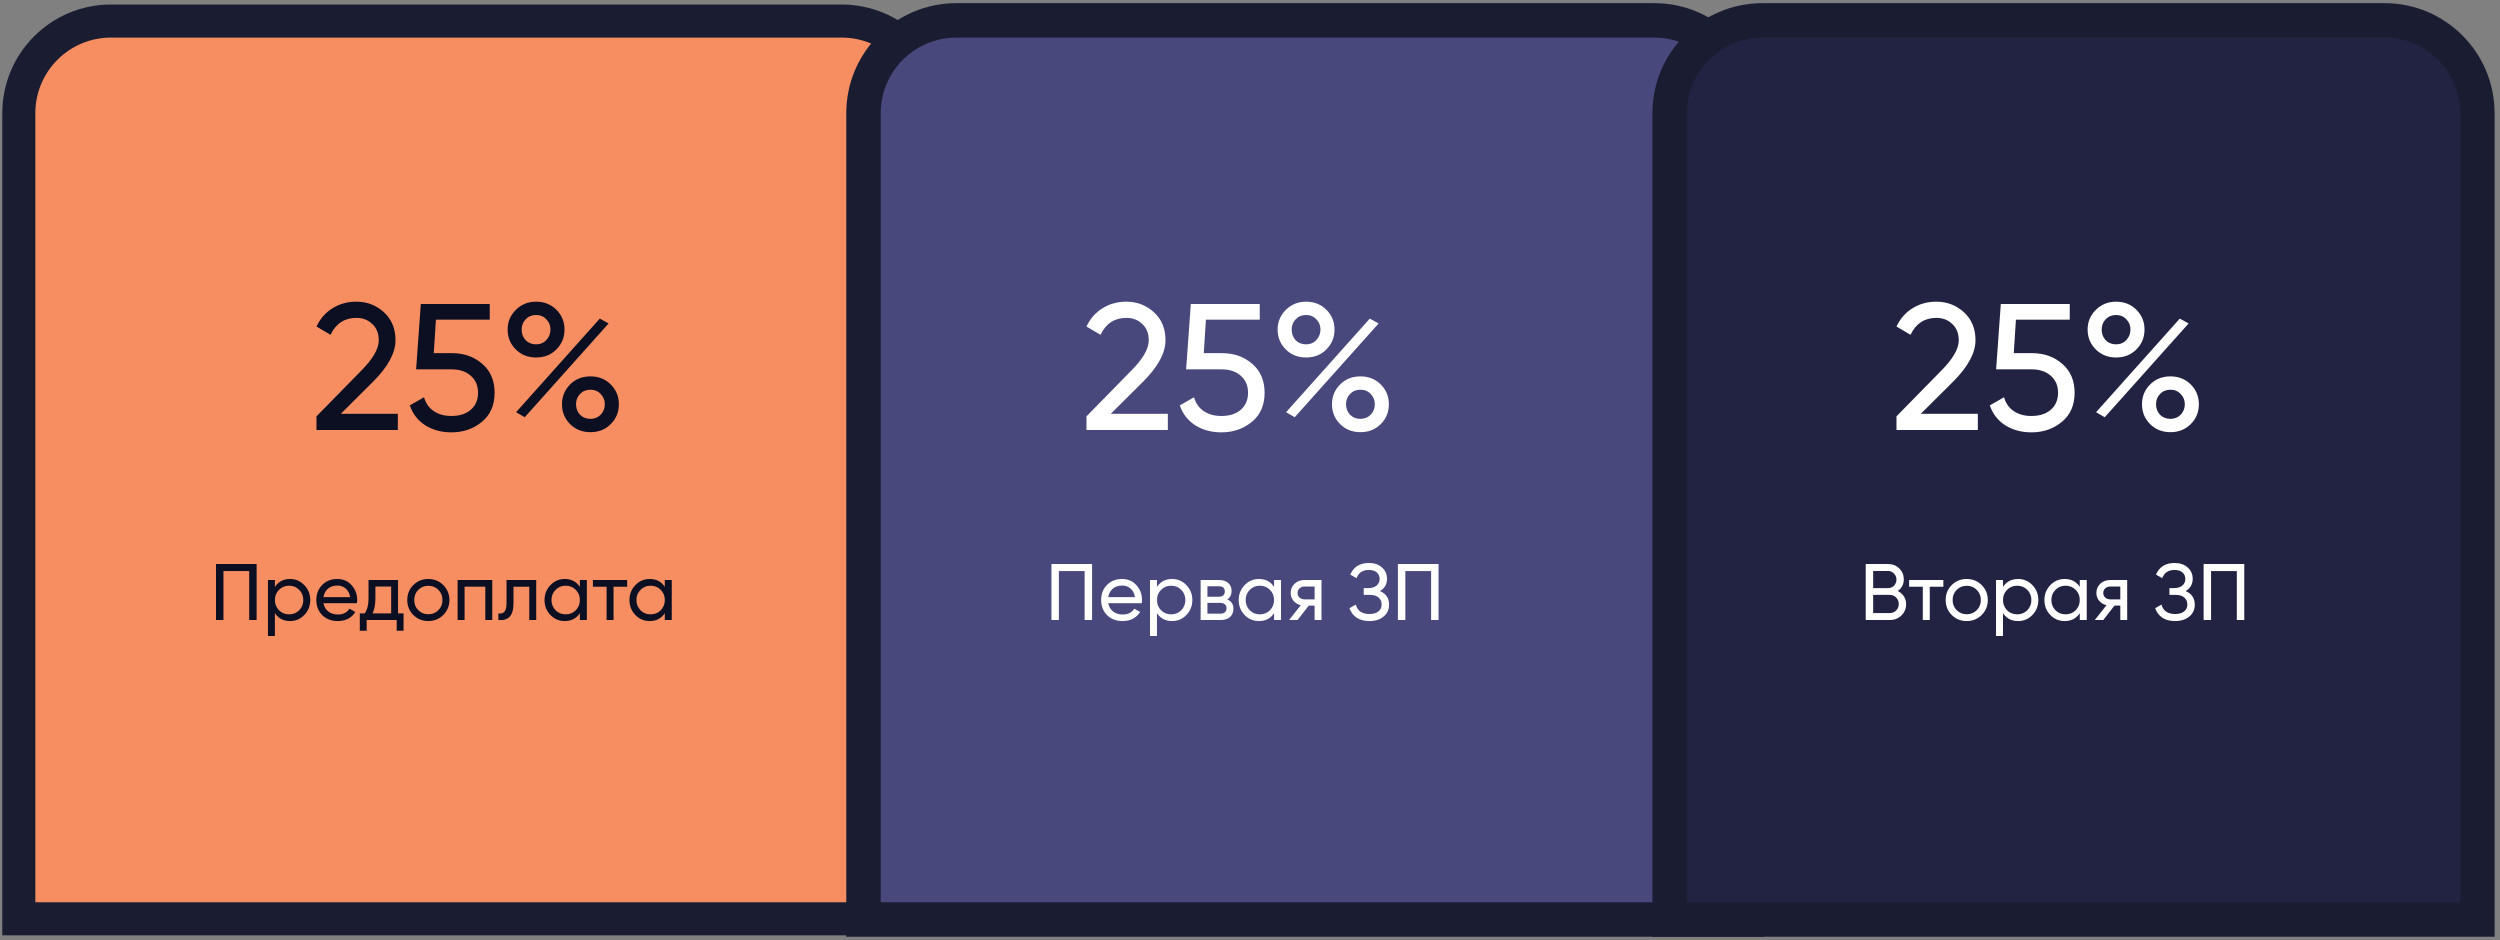
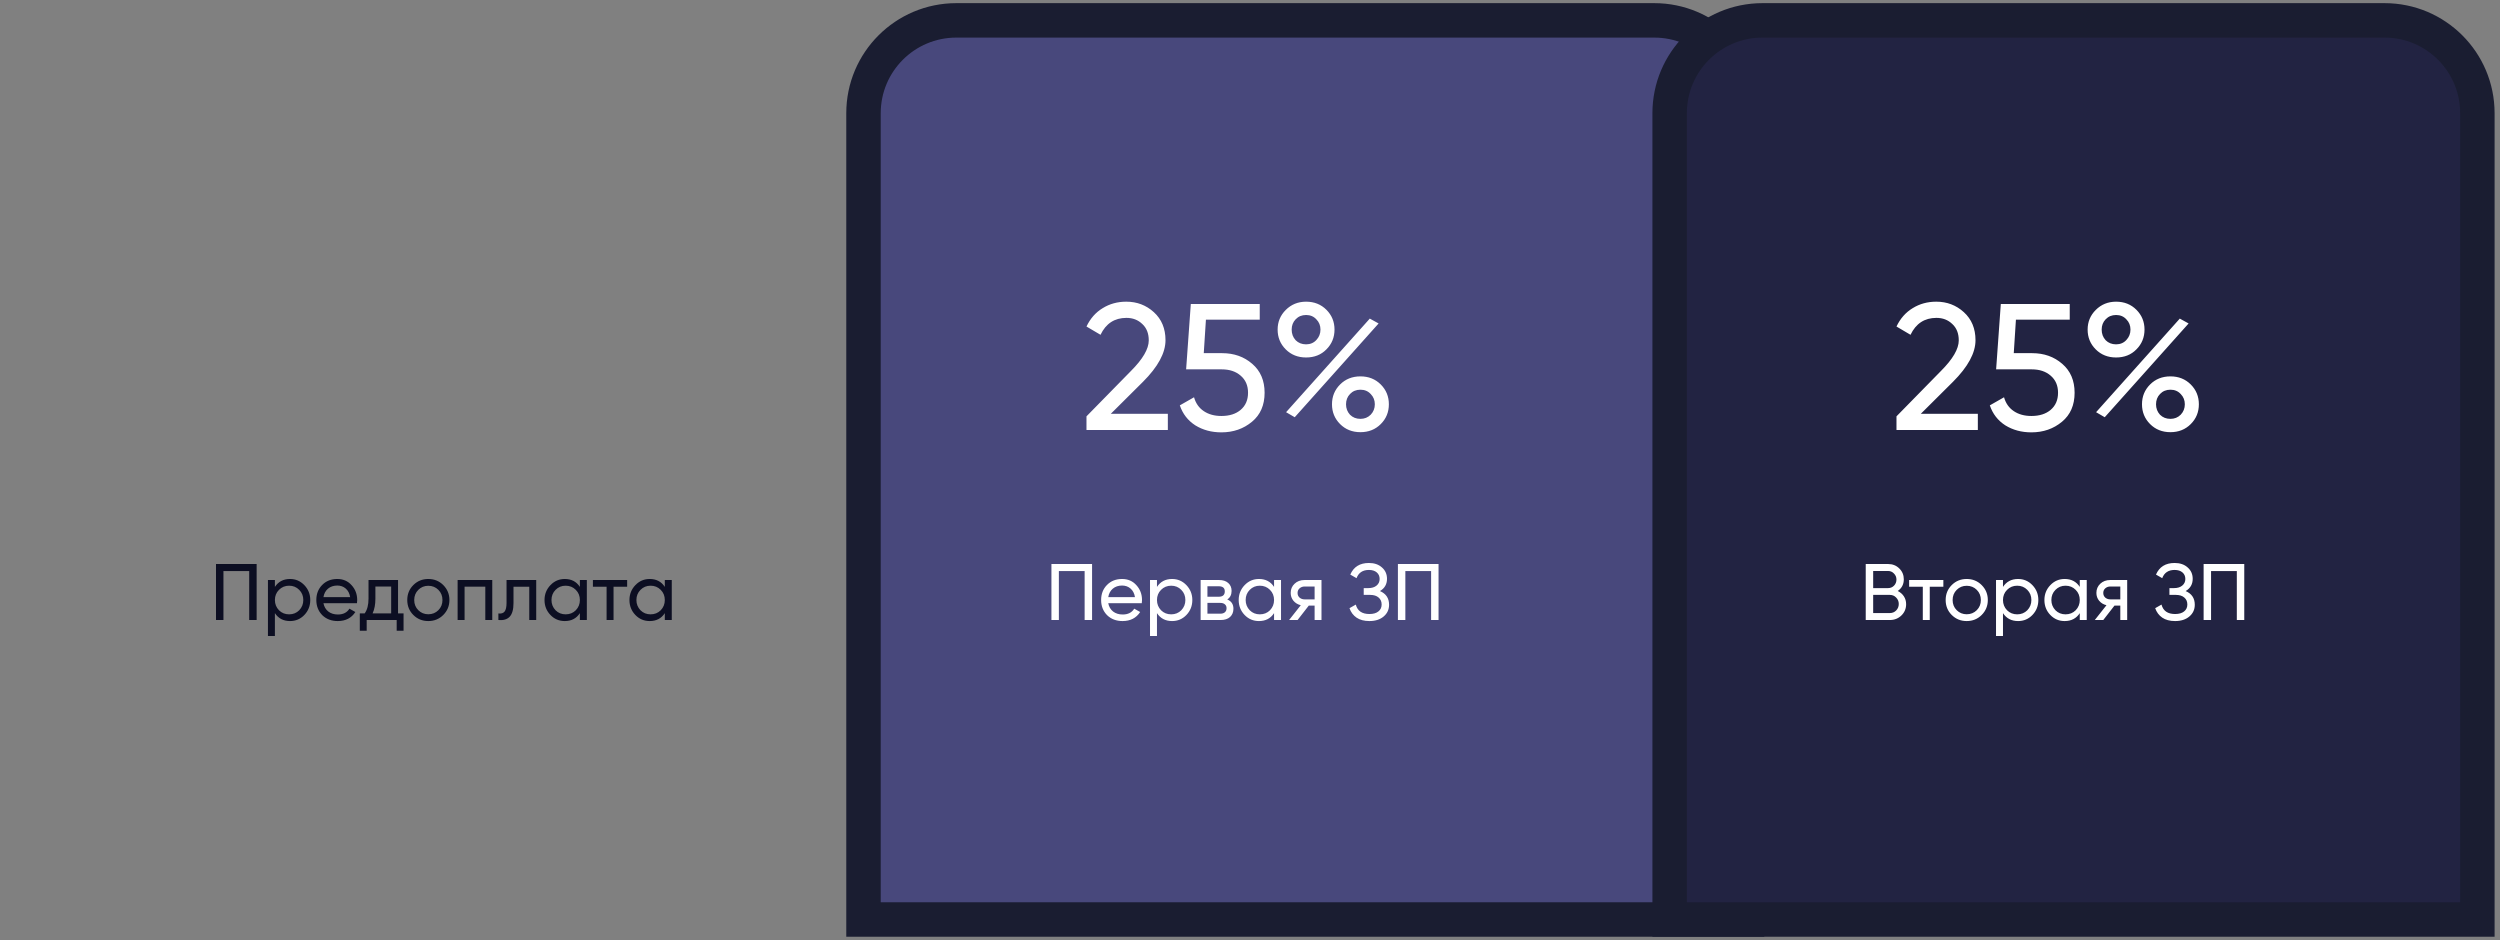
<svg xmlns="http://www.w3.org/2000/svg" width="250" height="94" viewBox="0 0 250 94" fill="none">
  <rect x="0" y="0" width="250" height="94" fill="#808080" stroke="none" />
  <g clip-path="url(#clip0_254_2806)">
-     <path d="M91.722 91.88H93.376V90.226V11.32C93.376 6.231 89.251 2.105 84.162 2.105H11.095C6.006 2.105 1.881 6.231 1.881 11.32V90.226V91.88H3.535H91.722Z" fill="#F68E62" stroke="#1A1D31" stroke-width="3.308" />
    <path d="M172.985 91.948H174.708V90.225V11.32C174.708 6.193 170.551 2.037 165.424 2.037H95.633C90.506 2.037 86.35 6.193 86.35 11.32V90.225V91.948H88.072H172.985Z" fill="#48487C" stroke="#1A1D31" stroke-width="3.445" />
    <path d="M246.015 91.948H247.737V90.225V11.32C247.737 6.193 243.581 2.037 238.454 2.037H176.247C171.12 2.037 166.964 6.193 166.964 11.32V90.225V91.948H168.687H246.015Z" fill="#222342" stroke="#1A1D31" stroke-width="3.445" />
    <path d="M21.6 56.402H25.664V62.002H24.92V57.106H22.344V62.002H21.6V56.402ZM29.002 57.898C29.562 57.898 30.039 58.103 30.434 58.514C30.828 58.925 31.026 59.421 31.026 60.002C31.026 60.589 30.828 61.087 30.434 61.498C30.044 61.903 29.567 62.106 29.002 62.106C28.34 62.106 27.836 61.842 27.49 61.314V63.602H26.794V58.002H27.49V58.69C27.836 58.162 28.34 57.898 29.002 57.898ZM28.914 61.434C29.314 61.434 29.65 61.298 29.922 61.026C30.194 60.743 30.33 60.402 30.33 60.002C30.33 59.597 30.194 59.258 29.922 58.986C29.65 58.709 29.314 58.57 28.914 58.57C28.508 58.57 28.17 58.709 27.898 58.986C27.626 59.258 27.49 59.597 27.49 60.002C27.49 60.402 27.626 60.743 27.898 61.026C28.17 61.298 28.508 61.434 28.914 61.434ZM35.696 60.322H32.344C32.413 60.674 32.576 60.951 32.832 61.154C33.088 61.351 33.408 61.45 33.792 61.45C34.32 61.45 34.704 61.255 34.944 60.866L35.536 61.202C35.142 61.805 34.555 62.106 33.776 62.106C33.147 62.106 32.63 61.909 32.224 61.514C31.829 61.109 31.632 60.605 31.632 60.002C31.632 59.394 31.827 58.893 32.216 58.498C32.605 58.098 33.109 57.898 33.728 57.898C34.315 57.898 34.792 58.106 35.16 58.522C35.533 58.927 35.72 59.423 35.72 60.01C35.72 60.111 35.712 60.215 35.696 60.322ZM33.728 58.554C33.36 58.554 33.051 58.658 32.8 58.866C32.555 59.074 32.403 59.357 32.344 59.714H35.016C34.958 59.346 34.811 59.061 34.576 58.858C34.342 58.655 34.059 58.554 33.728 58.554ZM39.804 58.002V61.338H40.356V63.074H39.668V62.002H36.668V63.074H35.98V61.338H36.468C36.724 60.986 36.852 60.493 36.852 59.858V58.002H39.804ZM37.26 61.338H39.116V58.65H37.54V59.858C37.54 60.445 37.447 60.938 37.26 61.338ZM44.326 61.498C43.92 61.903 43.422 62.106 42.83 62.106C42.238 62.106 41.739 61.903 41.334 61.498C40.928 61.093 40.726 60.594 40.726 60.002C40.726 59.41 40.928 58.911 41.334 58.506C41.739 58.101 42.238 57.898 42.83 57.898C43.422 57.898 43.92 58.101 44.326 58.506C44.736 58.917 44.942 59.415 44.942 60.002C44.942 60.589 44.736 61.087 44.326 61.498ZM42.83 61.426C43.23 61.426 43.566 61.29 43.838 61.018C44.11 60.746 44.246 60.407 44.246 60.002C44.246 59.597 44.11 59.258 43.838 58.986C43.566 58.714 43.23 58.578 42.83 58.578C42.435 58.578 42.102 58.714 41.83 58.986C41.558 59.258 41.422 59.597 41.422 60.002C41.422 60.407 41.558 60.746 41.83 61.018C42.102 61.29 42.435 61.426 42.83 61.426ZM45.762 58.002H49.226V62.002H48.53V58.666H46.458V62.002H45.762V58.002ZM50.654 58.002H53.622V62.002H52.926V58.674H51.35V60.306C51.35 60.946 51.222 61.402 50.966 61.674C50.71 61.941 50.334 62.05 49.838 62.002V61.346C50.115 61.383 50.321 61.322 50.454 61.162C50.587 60.997 50.654 60.706 50.654 60.29V58.002ZM57.988 58.69V58.002H58.684V62.002H57.988V61.314C57.647 61.842 57.143 62.106 56.476 62.106C55.911 62.106 55.434 61.903 55.044 61.498C54.65 61.087 54.452 60.589 54.452 60.002C54.452 59.421 54.65 58.925 55.044 58.514C55.439 58.103 55.916 57.898 56.476 57.898C57.143 57.898 57.647 58.162 57.988 58.69ZM56.564 61.434C56.97 61.434 57.308 61.298 57.58 61.026C57.852 60.743 57.988 60.402 57.988 60.002C57.988 59.597 57.852 59.258 57.58 58.986C57.308 58.709 56.97 58.57 56.564 58.57C56.164 58.57 55.828 58.709 55.556 58.986C55.284 59.258 55.148 59.597 55.148 60.002C55.148 60.402 55.284 60.743 55.556 61.026C55.828 61.298 56.164 61.434 56.564 61.434ZM59.291 58.002H62.715V58.674H61.355V62.002H60.659V58.674H59.291V58.002ZM66.481 58.69V58.002H67.177V62.002H66.481V61.314C66.139 61.842 65.635 62.106 64.969 62.106C64.403 62.106 63.926 61.903 63.537 61.498C63.142 61.087 62.945 60.589 62.945 60.002C62.945 59.421 63.142 58.925 63.537 58.514C63.931 58.103 64.409 57.898 64.969 57.898C65.635 57.898 66.139 58.162 66.481 58.69ZM65.057 61.434C65.462 61.434 65.801 61.298 66.073 61.026C66.345 60.743 66.481 60.402 66.481 60.002C66.481 59.597 66.345 59.258 66.073 58.986C65.801 58.709 65.462 58.57 65.057 58.57C64.657 58.57 64.321 58.709 64.049 58.986C63.777 59.258 63.641 59.597 63.641 60.002C63.641 60.402 63.777 60.743 64.049 61.026C64.321 61.298 64.657 61.434 65.057 61.434Z" fill="#0C0E22" />
    <path d="M105.143 56.402H109.207V62.002H108.463V57.106H105.887V62.002H105.143V56.402ZM114.177 60.322H110.825C110.894 60.674 111.057 60.951 111.313 61.154C111.569 61.351 111.889 61.45 112.273 61.45C112.801 61.45 113.185 61.255 113.425 60.866L114.017 61.202C113.622 61.805 113.035 62.106 112.257 62.106C111.627 62.106 111.11 61.909 110.705 61.514C110.31 61.109 110.113 60.605 110.113 60.002C110.113 59.394 110.307 58.893 110.697 58.498C111.086 58.098 111.59 57.898 112.209 57.898C112.795 57.898 113.273 58.106 113.641 58.522C114.014 58.927 114.201 59.423 114.201 60.01C114.201 60.111 114.193 60.215 114.177 60.322ZM112.209 58.554C111.841 58.554 111.531 58.658 111.281 58.866C111.035 59.074 110.883 59.357 110.825 59.714H113.497C113.438 59.346 113.291 59.061 113.057 58.858C112.822 58.655 112.539 58.554 112.209 58.554ZM117.209 57.898C117.769 57.898 118.246 58.103 118.641 58.514C119.035 58.925 119.233 59.421 119.233 60.002C119.233 60.589 119.035 61.087 118.641 61.498C118.251 61.903 117.774 62.106 117.209 62.106C116.547 62.106 116.043 61.842 115.697 61.314V63.602H115.001V58.002H115.697V58.69C116.043 58.162 116.547 57.898 117.209 57.898ZM117.121 61.434C117.521 61.434 117.857 61.298 118.129 61.026C118.401 60.743 118.537 60.402 118.537 60.002C118.537 59.597 118.401 59.258 118.129 58.986C117.857 58.709 117.521 58.57 117.121 58.57C116.715 58.57 116.377 58.709 116.105 58.986C115.833 59.258 115.697 59.597 115.697 60.002C115.697 60.402 115.833 60.743 116.105 61.026C116.377 61.298 116.715 61.434 117.121 61.434ZM122.727 59.946C123.138 60.117 123.343 60.426 123.343 60.874C123.343 61.215 123.231 61.49 123.007 61.698C122.783 61.901 122.468 62.002 122.063 62.002H120.063V58.002H121.903C122.298 58.002 122.604 58.101 122.823 58.298C123.047 58.495 123.159 58.759 123.159 59.09C123.159 59.474 123.015 59.759 122.727 59.946ZM121.871 58.626H120.743V59.674H121.871C122.276 59.674 122.479 59.495 122.479 59.138C122.479 58.797 122.276 58.626 121.871 58.626ZM120.743 61.37H122.023C122.226 61.37 122.38 61.322 122.487 61.226C122.599 61.13 122.655 60.994 122.655 60.818C122.655 60.653 122.599 60.525 122.487 60.434C122.38 60.338 122.226 60.29 122.023 60.29H120.743V61.37ZM127.406 58.69V58.002H128.102V62.002H127.406V61.314C127.065 61.842 126.561 62.106 125.894 62.106C125.329 62.106 124.852 61.903 124.462 61.498C124.068 61.087 123.87 60.589 123.87 60.002C123.87 59.421 124.068 58.925 124.462 58.514C124.857 58.103 125.334 57.898 125.894 57.898C126.561 57.898 127.065 58.162 127.406 58.69ZM125.982 61.434C126.388 61.434 126.726 61.298 126.998 61.026C127.27 60.743 127.406 60.402 127.406 60.002C127.406 59.597 127.27 59.258 126.998 58.986C126.726 58.709 126.388 58.57 125.982 58.57C125.582 58.57 125.246 58.709 124.974 58.986C124.702 59.258 124.566 59.597 124.566 60.002C124.566 60.402 124.702 60.743 124.974 61.026C125.246 61.298 125.582 61.434 125.982 61.434ZM130.445 58.002H132.149V62.002H131.461V60.562H130.877L129.757 62.002H128.909L130.077 60.522C129.773 60.447 129.528 60.298 129.341 60.074C129.16 59.85 129.069 59.589 129.069 59.29C129.069 58.922 129.2 58.615 129.461 58.37C129.722 58.125 130.05 58.002 130.445 58.002ZM130.469 59.938H131.461V58.65H130.469C130.266 58.65 130.096 58.711 129.957 58.834C129.824 58.951 129.757 59.106 129.757 59.298C129.757 59.485 129.824 59.639 129.957 59.762C130.096 59.879 130.266 59.938 130.469 59.938ZM137.996 59.106C138.604 59.367 138.908 59.823 138.908 60.474C138.908 60.954 138.726 61.346 138.364 61.65C138.006 61.954 137.532 62.106 136.94 62.106C136.417 62.106 135.988 61.991 135.652 61.762C135.321 61.533 135.086 61.218 134.948 60.818L135.58 60.458C135.745 61.087 136.198 61.402 136.94 61.402C137.324 61.402 137.622 61.317 137.836 61.146C138.054 60.975 138.164 60.743 138.164 60.45C138.164 60.157 138.062 59.925 137.86 59.754C137.657 59.578 137.38 59.49 137.028 59.49H136.372V58.81H136.844C137.18 58.81 137.449 58.727 137.652 58.562C137.86 58.391 137.964 58.17 137.964 57.898C137.964 57.626 137.868 57.407 137.676 57.242C137.484 57.077 137.222 56.994 136.892 56.994C136.273 56.994 135.86 57.269 135.652 57.818L135.028 57.458C135.364 56.685 135.985 56.298 136.892 56.298C137.43 56.298 137.865 56.447 138.196 56.746C138.532 57.039 138.7 57.418 138.7 57.882C138.7 58.421 138.465 58.829 137.996 59.106ZM139.791 56.402H143.855V62.002H143.111V57.106H140.535V62.002H139.791V56.402Z" fill="white" />
    <path d="M189.773 59.098C190.034 59.226 190.239 59.405 190.389 59.634C190.538 59.863 190.613 60.125 190.613 60.418C190.613 60.866 190.455 61.242 190.141 61.546C189.826 61.85 189.442 62.002 188.989 62.002H186.573V56.402H188.813C189.255 56.402 189.626 56.549 189.925 56.842C190.229 57.135 190.381 57.498 190.381 57.93C190.381 58.431 190.178 58.821 189.773 59.098ZM188.813 57.098H187.317V58.81H188.813C189.047 58.81 189.245 58.727 189.405 58.562C189.565 58.397 189.645 58.194 189.645 57.954C189.645 57.719 189.562 57.519 189.397 57.354C189.237 57.183 189.042 57.098 188.813 57.098ZM187.317 61.306H188.989C189.239 61.306 189.45 61.218 189.621 61.042C189.791 60.866 189.877 60.65 189.877 60.394C189.877 60.143 189.789 59.93 189.613 59.754C189.447 59.578 189.239 59.49 188.989 59.49H187.317V61.306ZM190.912 58.002H194.336V58.674H192.976V62.002H192.28V58.674H190.912V58.002ZM198.166 61.498C197.76 61.903 197.262 62.106 196.67 62.106C196.078 62.106 195.579 61.903 195.174 61.498C194.768 61.093 194.566 60.594 194.566 60.002C194.566 59.41 194.768 58.911 195.174 58.506C195.579 58.101 196.078 57.898 196.67 57.898C197.262 57.898 197.76 58.101 198.166 58.506C198.576 58.917 198.782 59.415 198.782 60.002C198.782 60.589 198.576 61.087 198.166 61.498ZM196.67 61.426C197.07 61.426 197.406 61.29 197.678 61.018C197.95 60.746 198.086 60.407 198.086 60.002C198.086 59.597 197.95 59.258 197.678 58.986C197.406 58.714 197.07 58.578 196.67 58.578C196.275 58.578 195.942 58.714 195.67 58.986C195.398 59.258 195.262 59.597 195.262 60.002C195.262 60.407 195.398 60.746 195.67 61.018C195.942 61.29 196.275 61.426 196.67 61.426ZM201.81 57.898C202.37 57.898 202.848 58.103 203.242 58.514C203.637 58.925 203.834 59.421 203.834 60.002C203.834 60.589 203.637 61.087 203.242 61.498C202.853 61.903 202.376 62.106 201.81 62.106C201.149 62.106 200.645 61.842 200.298 61.314V63.602H199.602V58.002H200.298V58.69C200.645 58.162 201.149 57.898 201.81 57.898ZM201.722 61.434C202.122 61.434 202.458 61.298 202.73 61.026C203.002 60.743 203.138 60.402 203.138 60.002C203.138 59.597 203.002 59.258 202.73 58.986C202.458 58.709 202.122 58.57 201.722 58.57C201.317 58.57 200.978 58.709 200.706 58.986C200.434 59.258 200.298 59.597 200.298 60.002C200.298 60.402 200.434 60.743 200.706 61.026C200.978 61.298 201.317 61.434 201.722 61.434ZM207.977 58.69V58.002H208.673V62.002H207.977V61.314C207.635 61.842 207.131 62.106 206.465 62.106C205.899 62.106 205.422 61.903 205.033 61.498C204.638 61.087 204.441 60.589 204.441 60.002C204.441 59.421 204.638 58.925 205.033 58.514C205.427 58.103 205.905 57.898 206.465 57.898C207.131 57.898 207.635 58.162 207.977 58.69ZM206.553 61.434C206.958 61.434 207.297 61.298 207.569 61.026C207.841 60.743 207.977 60.402 207.977 60.002C207.977 59.597 207.841 59.258 207.569 58.986C207.297 58.709 206.958 58.57 206.553 58.57C206.153 58.57 205.817 58.709 205.545 58.986C205.273 59.258 205.137 59.597 205.137 60.002C205.137 60.402 205.273 60.743 205.545 61.026C205.817 61.298 206.153 61.434 206.553 61.434ZM211.015 58.002H212.719V62.002H212.031V60.562H211.447L210.327 62.002H209.479L210.647 60.522C210.343 60.447 210.098 60.298 209.911 60.074C209.73 59.85 209.639 59.589 209.639 59.29C209.639 58.922 209.77 58.615 210.031 58.37C210.293 58.125 210.621 58.002 211.015 58.002ZM211.039 59.938H212.031V58.65H211.039C210.837 58.65 210.666 58.711 210.527 58.834C210.394 58.951 210.327 59.106 210.327 59.298C210.327 59.485 210.394 59.639 210.527 59.762C210.666 59.879 210.837 59.938 211.039 59.938ZM218.566 59.106C219.174 59.367 219.478 59.823 219.478 60.474C219.478 60.954 219.297 61.346 218.934 61.65C218.577 61.954 218.102 62.106 217.51 62.106C216.987 62.106 216.558 61.991 216.222 61.762C215.891 61.533 215.657 61.218 215.518 60.818L216.15 60.458C216.315 61.087 216.769 61.402 217.51 61.402C217.894 61.402 218.193 61.317 218.406 61.146C218.625 60.975 218.734 60.743 218.734 60.45C218.734 60.157 218.633 59.925 218.43 59.754C218.227 59.578 217.95 59.49 217.598 59.49H216.942V58.81H217.414C217.75 58.81 218.019 58.727 218.222 58.562C218.43 58.391 218.534 58.17 218.534 57.898C218.534 57.626 218.438 57.407 218.246 57.242C218.054 57.077 217.793 56.994 217.462 56.994C216.843 56.994 216.43 57.269 216.222 57.818L215.598 57.458C215.934 56.685 216.555 56.298 217.462 56.298C218.001 56.298 218.435 56.447 218.766 56.746C219.102 57.039 219.27 57.418 219.27 57.882C219.27 58.421 219.035 58.829 218.566 59.106ZM220.362 56.402H224.426V62.002H223.682V57.106H221.106V62.002H220.362V56.402Z" fill="white" />
-     <path d="M39.784 43.002H31.648V41.634L36.094 37.098C37.282 35.91 37.876 34.89 37.876 34.038C37.876 33.342 37.66 32.796 37.228 32.4C36.808 31.992 36.28 31.788 35.644 31.788C34.456 31.788 33.592 32.352 33.052 33.48L31.648 32.652C32.032 31.848 32.572 31.236 33.268 30.816C33.964 30.384 34.75 30.168 35.626 30.168C36.694 30.168 37.612 30.516 38.38 31.212C39.16 31.92 39.55 32.856 39.55 34.02C39.55 35.292 38.8 36.678 37.3 38.178L34.078 41.382H39.784V43.002ZM43.376 35.316H45.212C46.4 35.316 47.402 35.67 48.218 36.378C49.046 37.086 49.46 38.052 49.46 39.276C49.46 40.512 49.04 41.478 48.2 42.174C47.348 42.882 46.328 43.236 45.14 43.236C44.156 43.236 43.286 43.002 42.53 42.534C41.786 42.054 41.27 41.388 40.982 40.536L42.404 39.726C42.572 40.326 42.896 40.788 43.376 41.112C43.856 41.436 44.444 41.598 45.14 41.598C45.944 41.598 46.586 41.394 47.066 40.986C47.558 40.566 47.804 39.996 47.804 39.276C47.804 38.556 47.558 37.986 47.066 37.566C46.586 37.146 45.956 36.936 45.176 36.936H41.612L42.08 30.402H48.974V31.968H43.592L43.376 35.316ZM53.607 35.748C52.791 35.748 52.113 35.478 51.573 34.938C51.033 34.398 50.763 33.738 50.763 32.958C50.763 32.19 51.033 31.536 51.573 30.996C52.125 30.444 52.803 30.168 53.607 30.168C54.423 30.168 55.101 30.438 55.641 30.978C56.181 31.518 56.451 32.178 56.451 32.958C56.451 33.738 56.181 34.398 55.641 34.938C55.113 35.478 54.435 35.748 53.607 35.748ZM52.167 32.958C52.167 33.378 52.299 33.732 52.563 34.02C52.839 34.296 53.187 34.434 53.607 34.434C54.027 34.434 54.369 34.29 54.633 34.002C54.909 33.714 55.047 33.366 55.047 32.958C55.047 32.55 54.909 32.208 54.633 31.932C54.369 31.644 54.027 31.5 53.607 31.5C53.187 31.5 52.839 31.644 52.563 31.932C52.299 32.208 52.167 32.55 52.167 32.958ZM52.473 41.724L51.609 41.22L59.979 31.86L60.861 32.346L52.473 41.724ZM61.887 40.428C61.887 41.208 61.617 41.868 61.077 42.408C60.537 42.948 59.859 43.218 59.043 43.218C58.227 43.218 57.549 42.948 57.009 42.408C56.469 41.868 56.199 41.208 56.199 40.428C56.199 39.648 56.469 38.988 57.009 38.448C57.549 37.908 58.227 37.638 59.043 37.638C59.859 37.638 60.537 37.908 61.077 38.448C61.617 38.988 61.887 39.648 61.887 40.428ZM57.999 41.472C58.275 41.748 58.623 41.886 59.043 41.886C59.451 41.886 59.793 41.748 60.069 41.472C60.345 41.184 60.483 40.836 60.483 40.428C60.483 40.02 60.345 39.678 60.069 39.402C59.805 39.114 59.463 38.97 59.043 38.97C58.623 38.97 58.275 39.114 57.999 39.402C57.735 39.678 57.603 40.02 57.603 40.428C57.603 40.836 57.735 41.184 57.999 41.472Z" fill="#0C0E22" />
    <path d="M116.784 43.002H108.648V41.634L113.094 37.098C114.282 35.91 114.876 34.89 114.876 34.038C114.876 33.342 114.66 32.796 114.228 32.4C113.808 31.992 113.28 31.788 112.644 31.788C111.456 31.788 110.592 32.352 110.052 33.48L108.648 32.652C109.032 31.848 109.572 31.236 110.268 30.816C110.964 30.384 111.75 30.168 112.626 30.168C113.694 30.168 114.612 30.516 115.38 31.212C116.16 31.92 116.55 32.856 116.55 34.02C116.55 35.292 115.8 36.678 114.3 38.178L111.078 41.382H116.784V43.002ZM120.376 35.316H122.212C123.4 35.316 124.402 35.67 125.218 36.378C126.046 37.086 126.46 38.052 126.46 39.276C126.46 40.512 126.04 41.478 125.2 42.174C124.348 42.882 123.328 43.236 122.14 43.236C121.156 43.236 120.286 43.002 119.53 42.534C118.786 42.054 118.27 41.388 117.982 40.536L119.404 39.726C119.572 40.326 119.896 40.788 120.376 41.112C120.856 41.436 121.444 41.598 122.14 41.598C122.944 41.598 123.586 41.394 124.066 40.986C124.558 40.566 124.804 39.996 124.804 39.276C124.804 38.556 124.558 37.986 124.066 37.566C123.586 37.146 122.956 36.936 122.176 36.936H118.612L119.08 30.402H125.974V31.968H120.592L120.376 35.316ZM130.607 35.748C129.791 35.748 129.113 35.478 128.573 34.938C128.033 34.398 127.763 33.738 127.763 32.958C127.763 32.19 128.033 31.536 128.573 30.996C129.125 30.444 129.803 30.168 130.607 30.168C131.423 30.168 132.101 30.438 132.641 30.978C133.181 31.518 133.451 32.178 133.451 32.958C133.451 33.738 133.181 34.398 132.641 34.938C132.113 35.478 131.435 35.748 130.607 35.748ZM129.167 32.958C129.167 33.378 129.299 33.732 129.563 34.02C129.839 34.296 130.187 34.434 130.607 34.434C131.027 34.434 131.369 34.29 131.633 34.002C131.909 33.714 132.047 33.366 132.047 32.958C132.047 32.55 131.909 32.208 131.633 31.932C131.369 31.644 131.027 31.5 130.607 31.5C130.187 31.5 129.839 31.644 129.563 31.932C129.299 32.208 129.167 32.55 129.167 32.958ZM129.473 41.724L128.609 41.22L136.979 31.86L137.861 32.346L129.473 41.724ZM138.887 40.428C138.887 41.208 138.617 41.868 138.077 42.408C137.537 42.948 136.859 43.218 136.043 43.218C135.227 43.218 134.549 42.948 134.009 42.408C133.469 41.868 133.199 41.208 133.199 40.428C133.199 39.648 133.469 38.988 134.009 38.448C134.549 37.908 135.227 37.638 136.043 37.638C136.859 37.638 137.537 37.908 138.077 38.448C138.617 38.988 138.887 39.648 138.887 40.428ZM134.999 41.472C135.275 41.748 135.623 41.886 136.043 41.886C136.451 41.886 136.793 41.748 137.069 41.472C137.345 41.184 137.483 40.836 137.483 40.428C137.483 40.02 137.345 39.678 137.069 39.402C136.805 39.114 136.463 38.97 136.043 38.97C135.623 38.97 135.275 39.114 134.999 39.402C134.735 39.678 134.603 40.02 134.603 40.428C134.603 40.836 134.735 41.184 134.999 41.472Z" fill="white" />
    <path d="M197.784 43.002H189.648V41.634L194.094 37.098C195.282 35.91 195.876 34.89 195.876 34.038C195.876 33.342 195.66 32.796 195.228 32.4C194.808 31.992 194.28 31.788 193.644 31.788C192.456 31.788 191.592 32.352 191.052 33.48L189.648 32.652C190.032 31.848 190.572 31.236 191.268 30.816C191.964 30.384 192.75 30.168 193.626 30.168C194.694 30.168 195.612 30.516 196.38 31.212C197.16 31.92 197.55 32.856 197.55 34.02C197.55 35.292 196.8 36.678 195.3 38.178L192.078 41.382H197.784V43.002ZM201.376 35.316H203.212C204.4 35.316 205.402 35.67 206.218 36.378C207.046 37.086 207.46 38.052 207.46 39.276C207.46 40.512 207.04 41.478 206.2 42.174C205.348 42.882 204.328 43.236 203.14 43.236C202.156 43.236 201.286 43.002 200.53 42.534C199.786 42.054 199.27 41.388 198.982 40.536L200.404 39.726C200.572 40.326 200.896 40.788 201.376 41.112C201.856 41.436 202.444 41.598 203.14 41.598C203.944 41.598 204.586 41.394 205.066 40.986C205.558 40.566 205.804 39.996 205.804 39.276C205.804 38.556 205.558 37.986 205.066 37.566C204.586 37.146 203.956 36.936 203.176 36.936H199.612L200.08 30.402H206.974V31.968H201.592L201.376 35.316ZM211.607 35.748C210.791 35.748 210.113 35.478 209.573 34.938C209.033 34.398 208.763 33.738 208.763 32.958C208.763 32.19 209.033 31.536 209.573 30.996C210.125 30.444 210.803 30.168 211.607 30.168C212.423 30.168 213.101 30.438 213.641 30.978C214.181 31.518 214.451 32.178 214.451 32.958C214.451 33.738 214.181 34.398 213.641 34.938C213.113 35.478 212.435 35.748 211.607 35.748ZM210.167 32.958C210.167 33.378 210.299 33.732 210.563 34.02C210.839 34.296 211.187 34.434 211.607 34.434C212.027 34.434 212.369 34.29 212.633 34.002C212.909 33.714 213.047 33.366 213.047 32.958C213.047 32.55 212.909 32.208 212.633 31.932C212.369 31.644 212.027 31.5 211.607 31.5C211.187 31.5 210.839 31.644 210.563 31.932C210.299 32.208 210.167 32.55 210.167 32.958ZM210.473 41.724L209.609 41.22L217.979 31.86L218.861 32.346L210.473 41.724ZM219.887 40.428C219.887 41.208 219.617 41.868 219.077 42.408C218.537 42.948 217.859 43.218 217.043 43.218C216.227 43.218 215.549 42.948 215.009 42.408C214.469 41.868 214.199 41.208 214.199 40.428C214.199 39.648 214.469 38.988 215.009 38.448C215.549 37.908 216.227 37.638 217.043 37.638C217.859 37.638 218.537 37.908 219.077 38.448C219.617 38.988 219.887 39.648 219.887 40.428ZM215.999 41.472C216.275 41.748 216.623 41.886 217.043 41.886C217.451 41.886 217.793 41.748 218.069 41.472C218.345 41.184 218.483 40.836 218.483 40.428C218.483 40.02 218.345 39.678 218.069 39.402C217.805 39.114 217.463 38.97 217.043 38.97C216.623 38.97 216.275 39.114 215.999 39.402C215.735 39.678 215.603 40.02 215.603 40.428C215.603 40.836 215.735 41.184 215.999 41.472Z" fill="white" />
  </g>
  <defs>
    <clipPath id="clip0_254_2806">
      <rect width="250" height="93.985" fill="white" />
    </clipPath>
  </defs>
</svg>